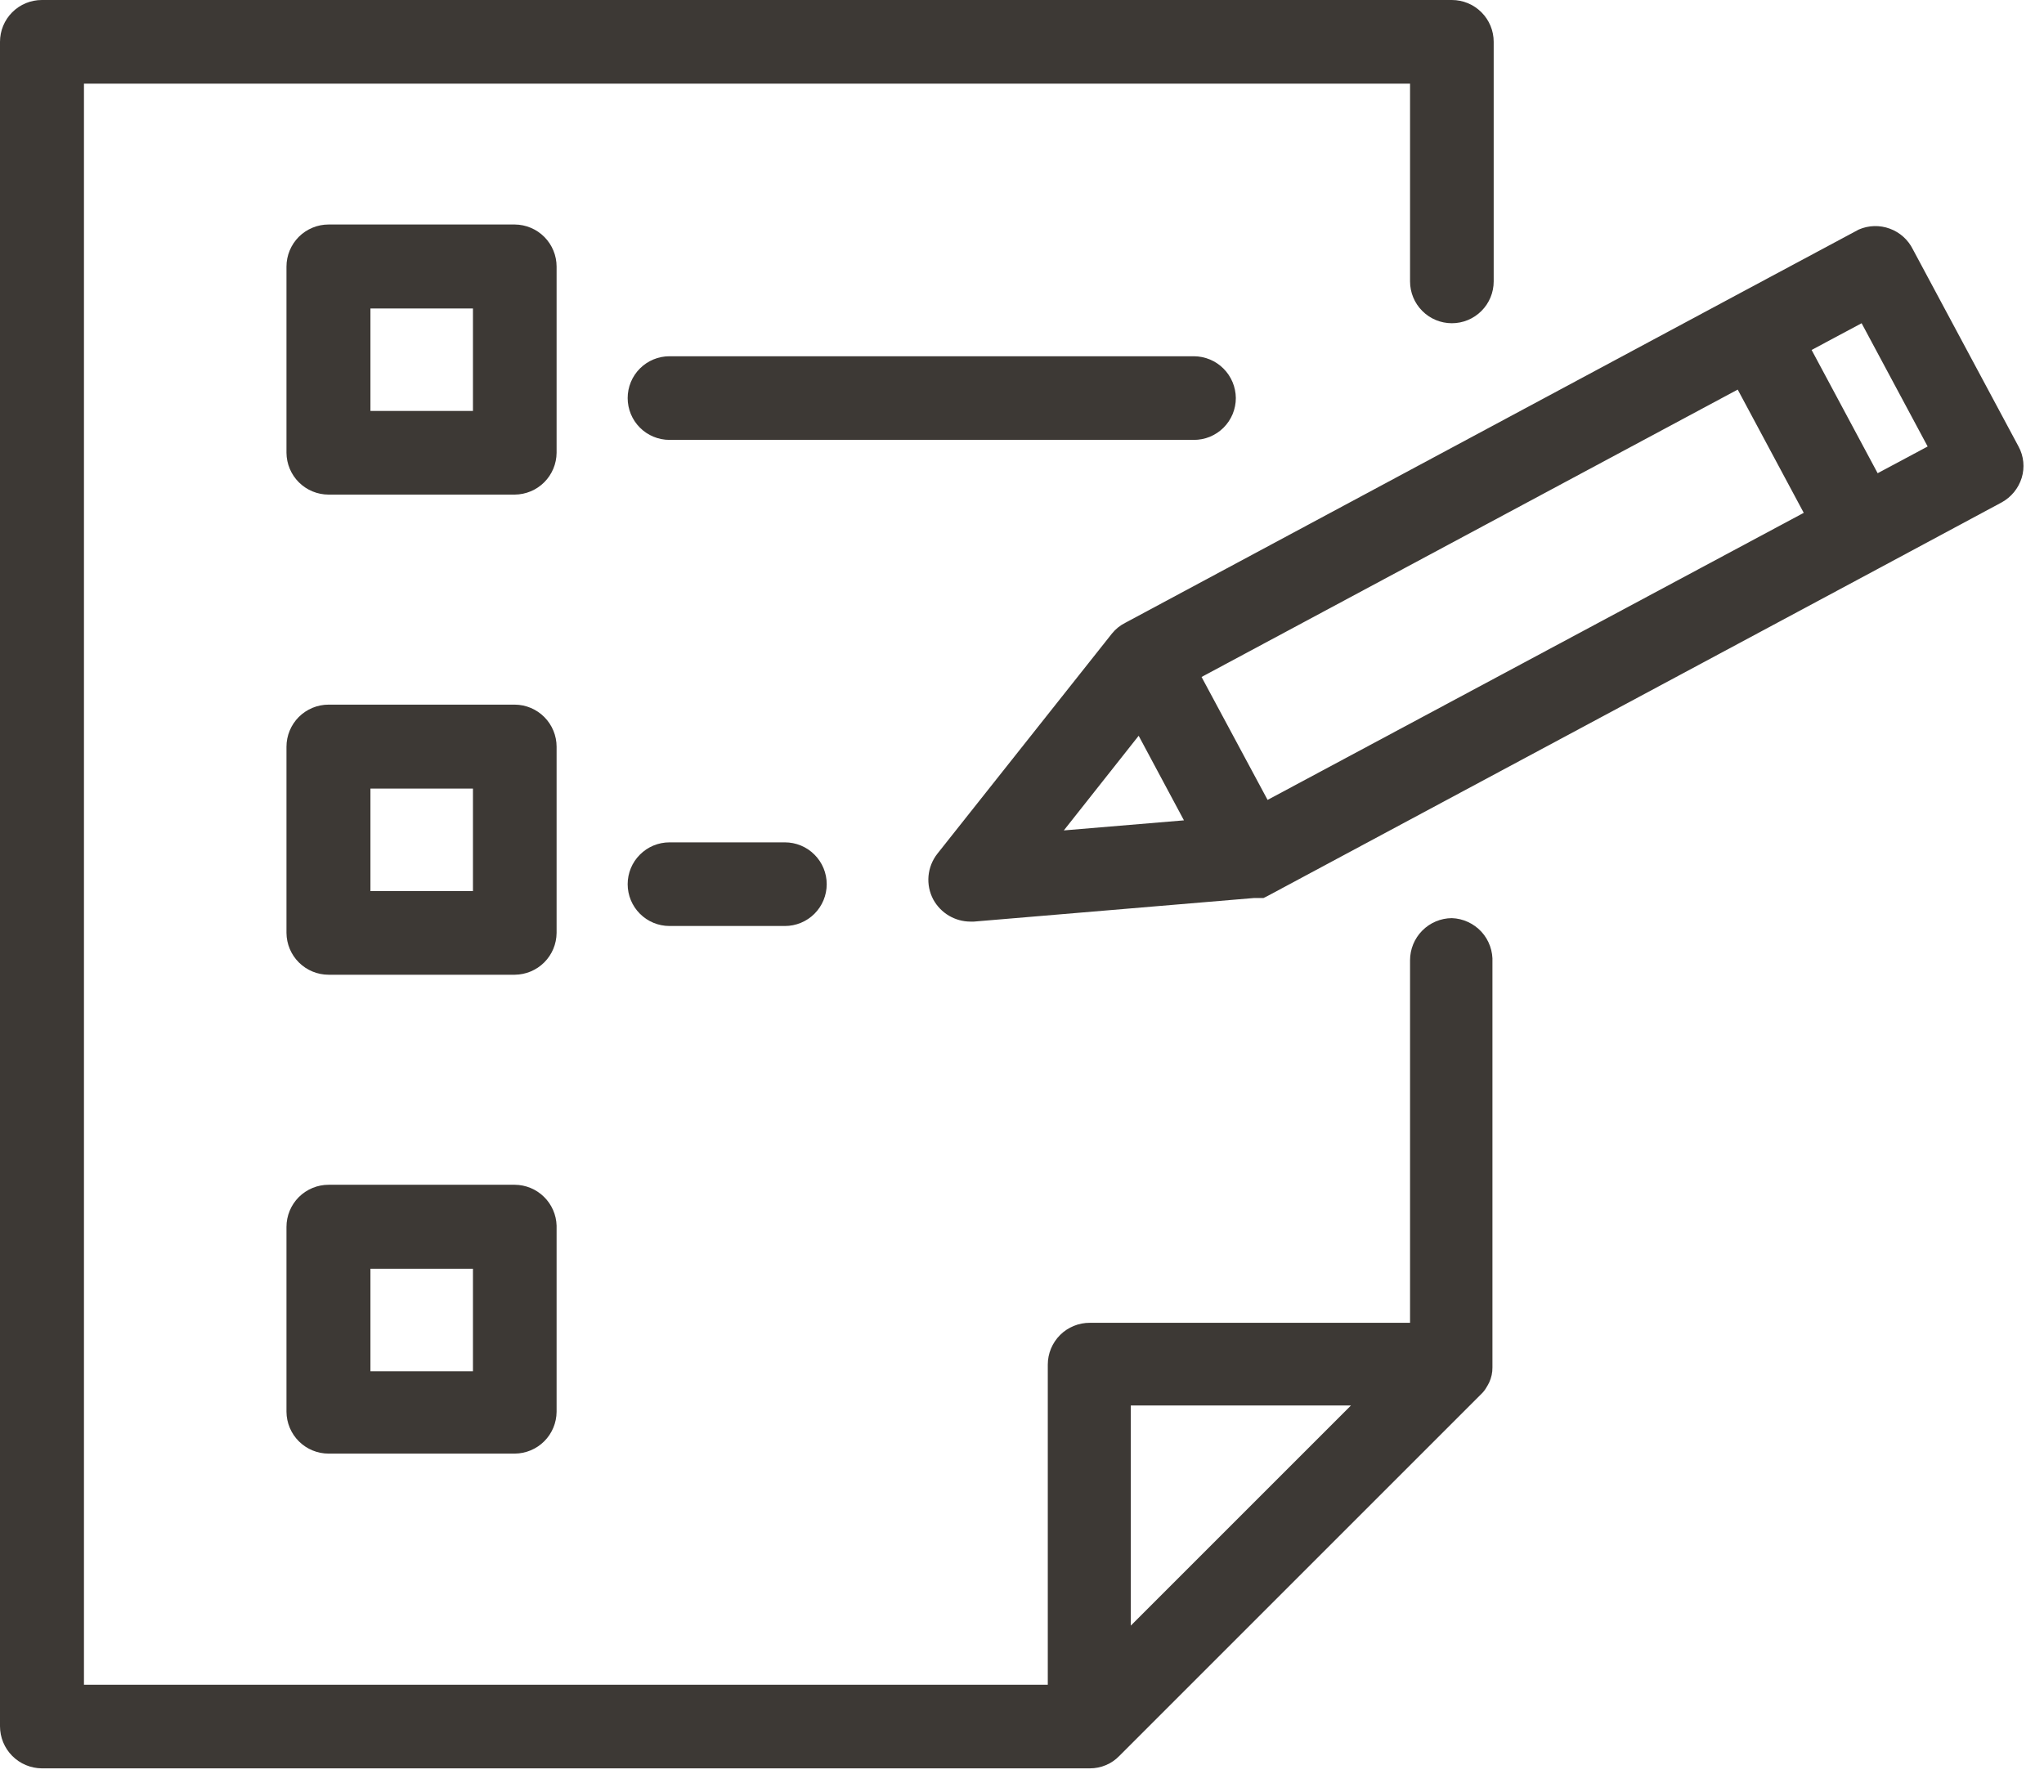
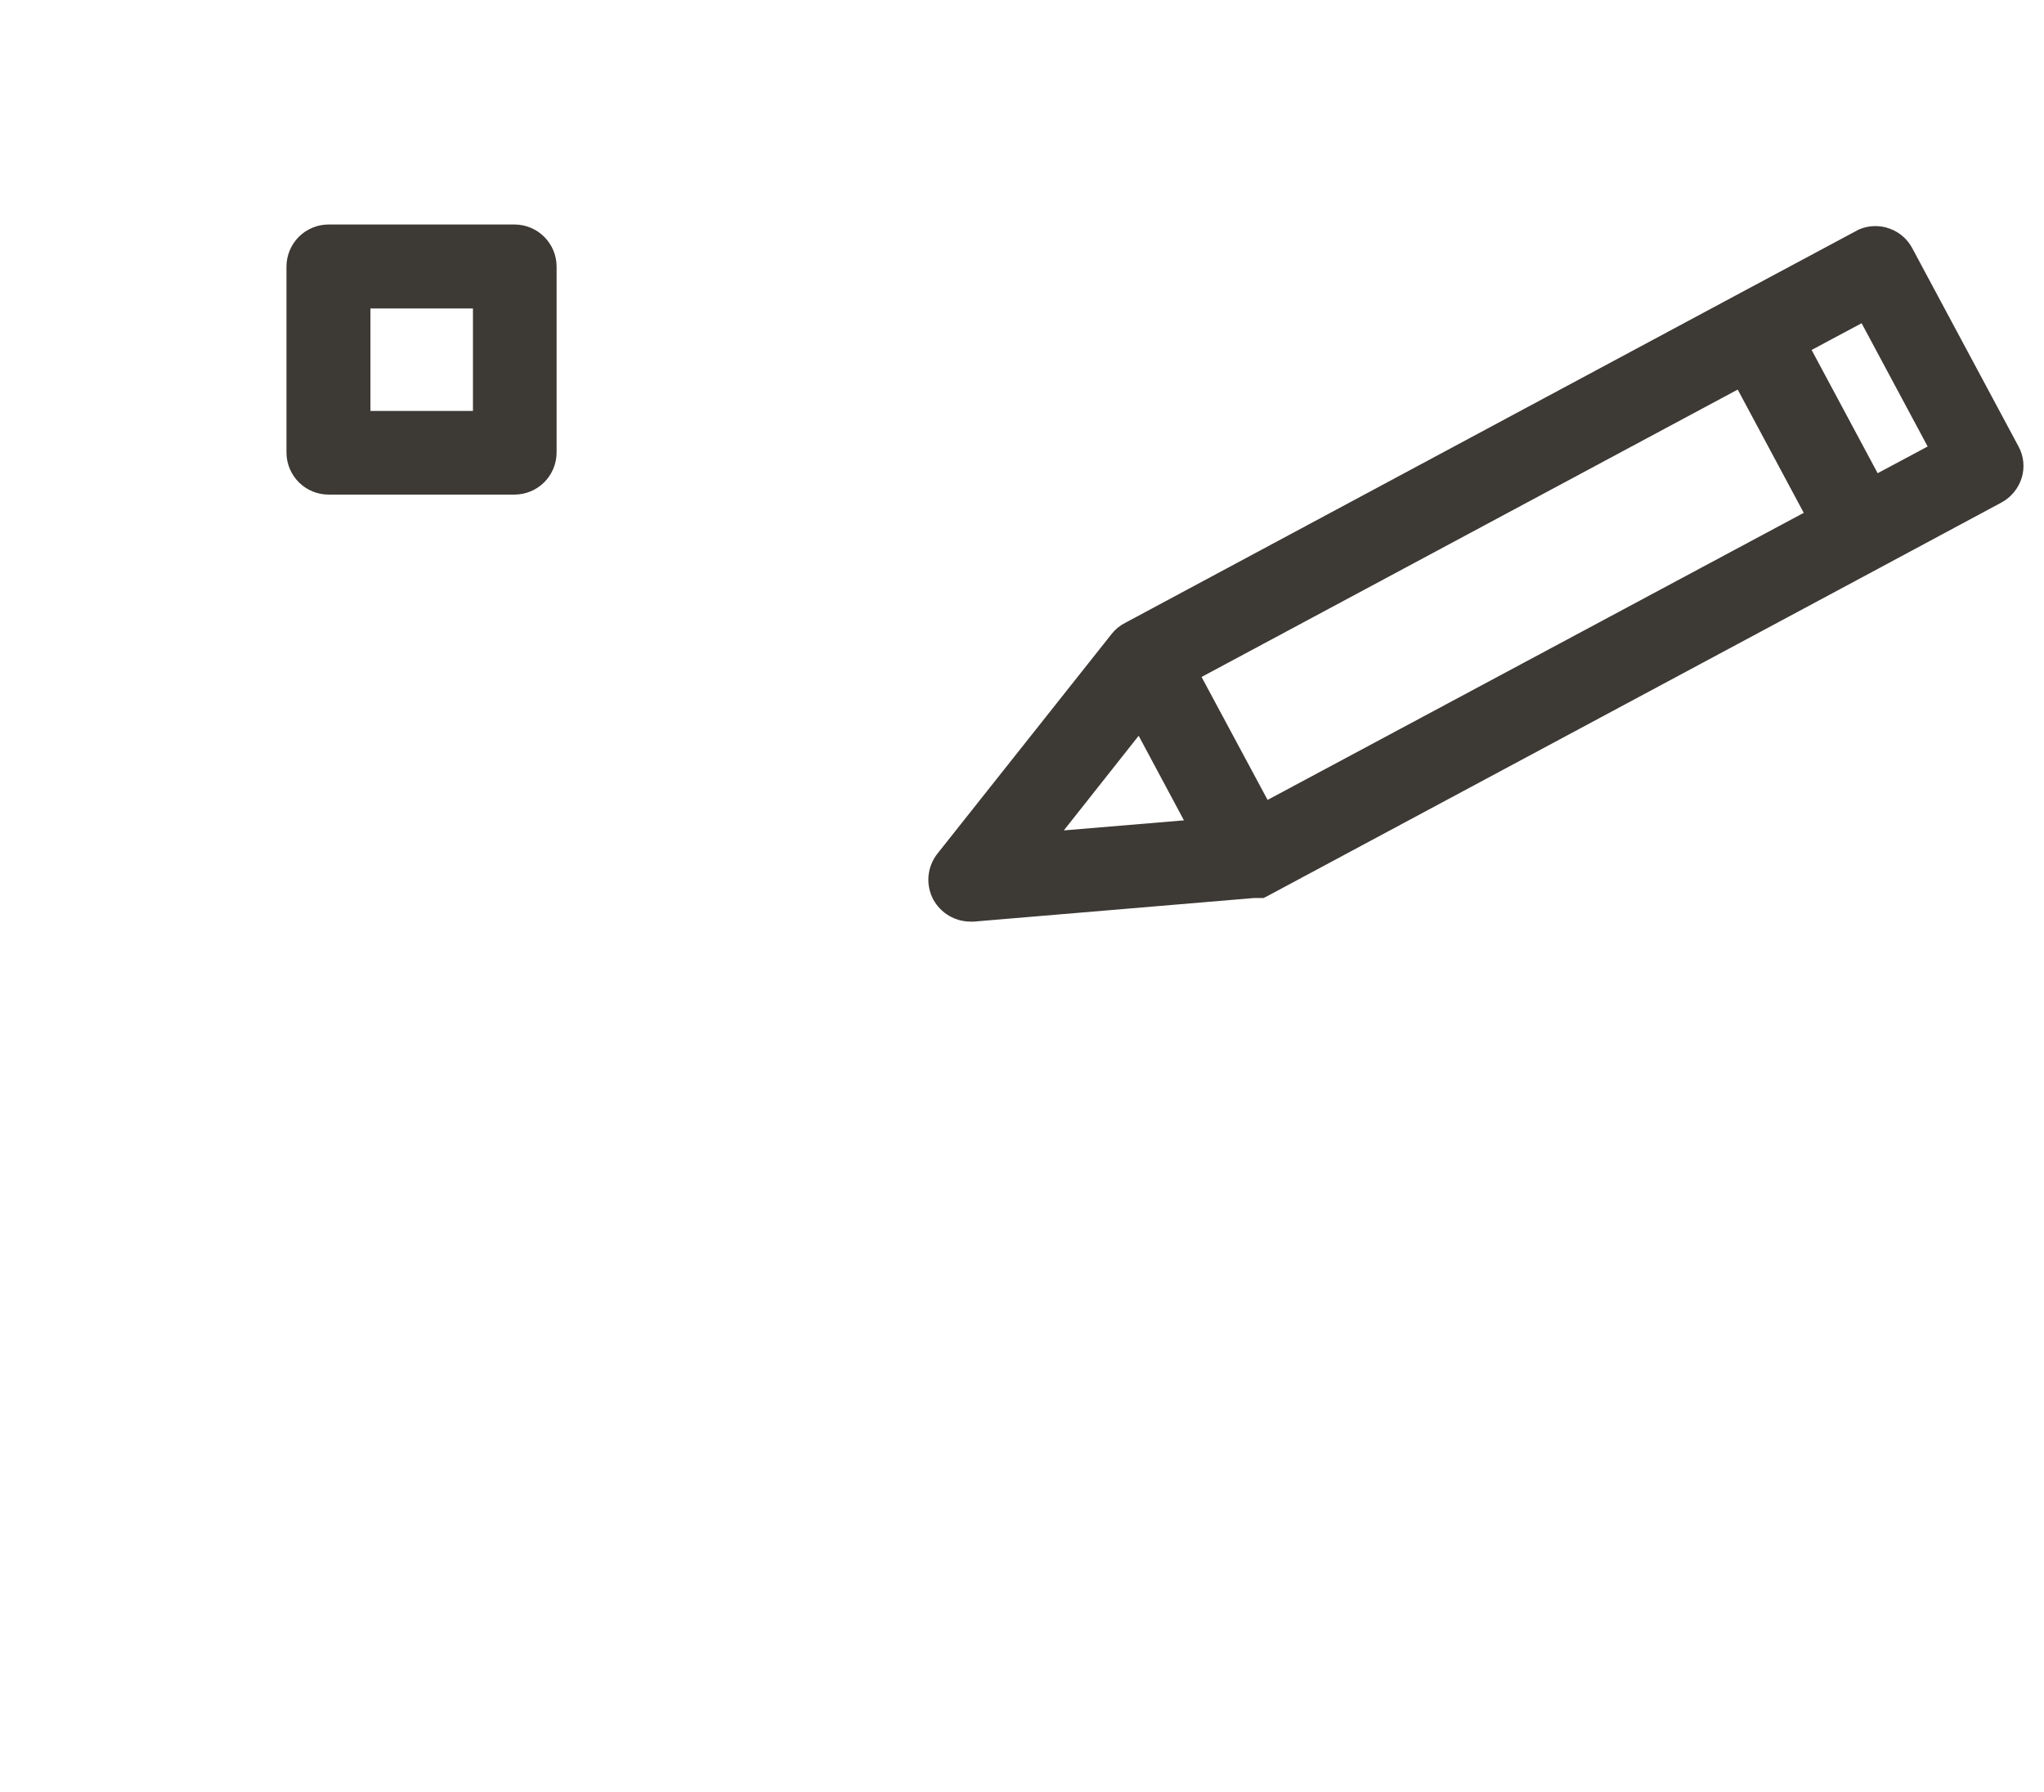
<svg xmlns="http://www.w3.org/2000/svg" width="65" height="57" viewBox="0 0 65 57" fill="none">
  <g clip-path="url(#clip0_113_831)">
-     <path d="M46.17 29.2C45.816 29.202 45.478 29.345 45.229 29.596C44.98 29.847 44.84 30.186 44.84 30.54V42.07H34.66C34.484 42.069 34.31 42.102 34.148 42.169C33.985 42.235 33.838 42.332 33.713 42.456C33.589 42.58 33.49 42.727 33.422 42.889C33.355 43.051 33.32 43.224 33.32 43.4V53.58H2.67V2.66H44.84V8.95C44.84 9.302 44.98 9.641 45.23 9.89C45.479 10.14 45.817 10.28 46.17 10.28C46.523 10.28 46.861 10.14 47.11 9.89C47.36 9.641 47.5 9.302 47.5 8.95V1.33C47.5 0.977 47.36 0.639 47.11 0.39C46.861 0.14 46.523 0 46.17 0H1.33C0.977 0 0.639 0.14 0.389 0.39C0.14 0.639 5.19776e-10 0.977 5.19776e-10 1.33V54.9C-9.8477e-06 55.254 0.14 55.593 0.389 55.844C0.638 56.095 0.976 56.237 1.33 56.24H34.66C34.836 56.24 35.009 56.205 35.171 56.136C35.333 56.068 35.478 55.967 35.6 55.84L47.11 44.33C47.168 44.274 47.219 44.21 47.26 44.14C47.297 44.082 47.33 44.022 47.36 43.96C47.427 43.813 47.462 43.652 47.46 43.49V30.61C47.469 30.432 47.443 30.254 47.383 30.087C47.323 29.919 47.231 29.765 47.111 29.634C46.99 29.503 46.845 29.397 46.684 29.323C46.522 29.248 46.348 29.206 46.17 29.2ZM35.96 51.7V44.7H42.96L35.96 51.7Z" fill="#3D3935" />
    <path d="M17.7 8.48C17.7 8.126 17.56 7.787 17.311 7.536C17.062 7.285 16.724 7.143 16.37 7.14H10.45C10.274 7.14 10.1 7.174 9.937 7.242C9.775 7.309 9.627 7.408 9.502 7.532C9.378 7.657 9.279 7.805 9.212 7.967C9.145 8.13 9.11 8.304 9.11 8.48V14.4C9.113 14.754 9.255 15.092 9.506 15.341C9.757 15.59 10.096 15.73 10.45 15.73H16.37C16.722 15.727 17.059 15.586 17.308 15.337C17.556 15.088 17.697 14.752 17.7 14.4V8.48ZM15.04 9.81V13.07H11.78V9.81H15.04Z" fill="#3D3935" />
-     <path d="M17.7 23.75C17.7 23.396 17.56 23.057 17.311 22.806C17.062 22.555 16.724 22.412 16.37 22.41H10.45C10.274 22.41 10.1 22.444 9.937 22.512C9.775 22.579 9.627 22.678 9.502 22.802C9.378 22.927 9.279 23.075 9.212 23.237C9.145 23.4 9.11 23.574 9.11 23.75V29.67C9.113 30.024 9.255 30.362 9.506 30.611C9.757 30.86 10.096 31 10.45 31H16.37C16.722 30.997 17.059 30.856 17.308 30.607C17.556 30.359 17.697 30.022 17.7 29.67V23.75ZM15.04 25.08V28.34H11.78V25.08H15.04Z" fill="#3D3935" />
-     <path d="M16.37 37.68H10.45C10.274 37.68 10.1 37.714 9.937 37.782C9.775 37.849 9.627 37.948 9.502 38.072C9.378 38.197 9.279 38.345 9.212 38.507C9.145 38.67 9.11 38.844 9.11 39.02V44.9C9.113 45.254 9.255 45.592 9.506 45.841C9.757 46.09 10.096 46.23 10.45 46.23H16.37C16.722 46.227 17.059 46.086 17.308 45.837C17.556 45.589 17.697 45.252 17.7 44.9V38.98C17.69 38.633 17.545 38.304 17.297 38.062C17.049 37.819 16.717 37.682 16.37 37.68ZM15.04 40.35V43.61H11.78V40.35H15.04Z" fill="#3D3935" />
    <path d="M59.11 7.3L55.17 9.41L35.78 19.81C35.617 19.892 35.474 20.008 35.36 20.15L29.81 27.15C29.649 27.354 29.551 27.601 29.527 27.86C29.504 28.12 29.557 28.38 29.68 28.61C29.796 28.821 29.967 28.998 30.174 29.121C30.382 29.244 30.619 29.31 30.86 29.31H30.97L39.88 28.56H39.95H40.06H40.18L40.32 28.49L59.72 18.09L63.65 15.98C63.957 15.813 64.186 15.533 64.29 15.2C64.341 15.035 64.358 14.862 64.341 14.69C64.324 14.518 64.273 14.351 64.19 14.2L60.83 7.93C60.679 7.624 60.416 7.389 60.096 7.272C59.776 7.154 59.423 7.164 59.11 7.3ZM57.61 11.13L59.2 10.28L61.3 14.2L59.71 15.05L57.61 11.13ZM38.21 21.53L55.26 12.39L57.36 16.31L40.31 25.44L38.21 21.53ZM36.21 23.4L37.65 26.09L33.83 26.41L36.21 23.4Z" fill="#3D3935" />
-     <path d="M39.3 12.66C39.297 12.308 39.156 11.971 38.907 11.722C38.659 11.473 38.322 11.333 37.97 11.33H21.29C20.937 11.33 20.599 11.47 20.35 11.719C20.1 11.969 19.96 12.307 19.96 12.66C19.96 13.012 20.1 13.351 20.35 13.601C20.599 13.85 20.937 13.99 21.29 13.99H37.96C38.136 13.991 38.309 13.958 38.472 13.892C38.634 13.825 38.782 13.728 38.907 13.604C39.032 13.48 39.13 13.333 39.198 13.171C39.265 13.009 39.3 12.835 39.3 12.66Z" fill="#3D3935" />
-     <path d="M21.29 26.79C20.937 26.79 20.599 26.93 20.35 27.18C20.1 27.429 19.96 27.767 19.96 28.12C19.96 28.473 20.1 28.811 20.35 29.061C20.599 29.31 20.937 29.45 21.29 29.45H24.96C25.313 29.45 25.651 29.31 25.9 29.061C26.15 28.811 26.29 28.473 26.29 28.12C26.29 27.767 26.15 27.429 25.9 27.18C25.651 26.93 25.313 26.79 24.96 26.79H21.29Z" fill="#3D3935" />
  </g>
  <defs>
    <clipPath id="clip0_113_831">
      <rect width="64.43" height="56.25" fill="white" />
    </clipPath>
  </defs>
</svg>